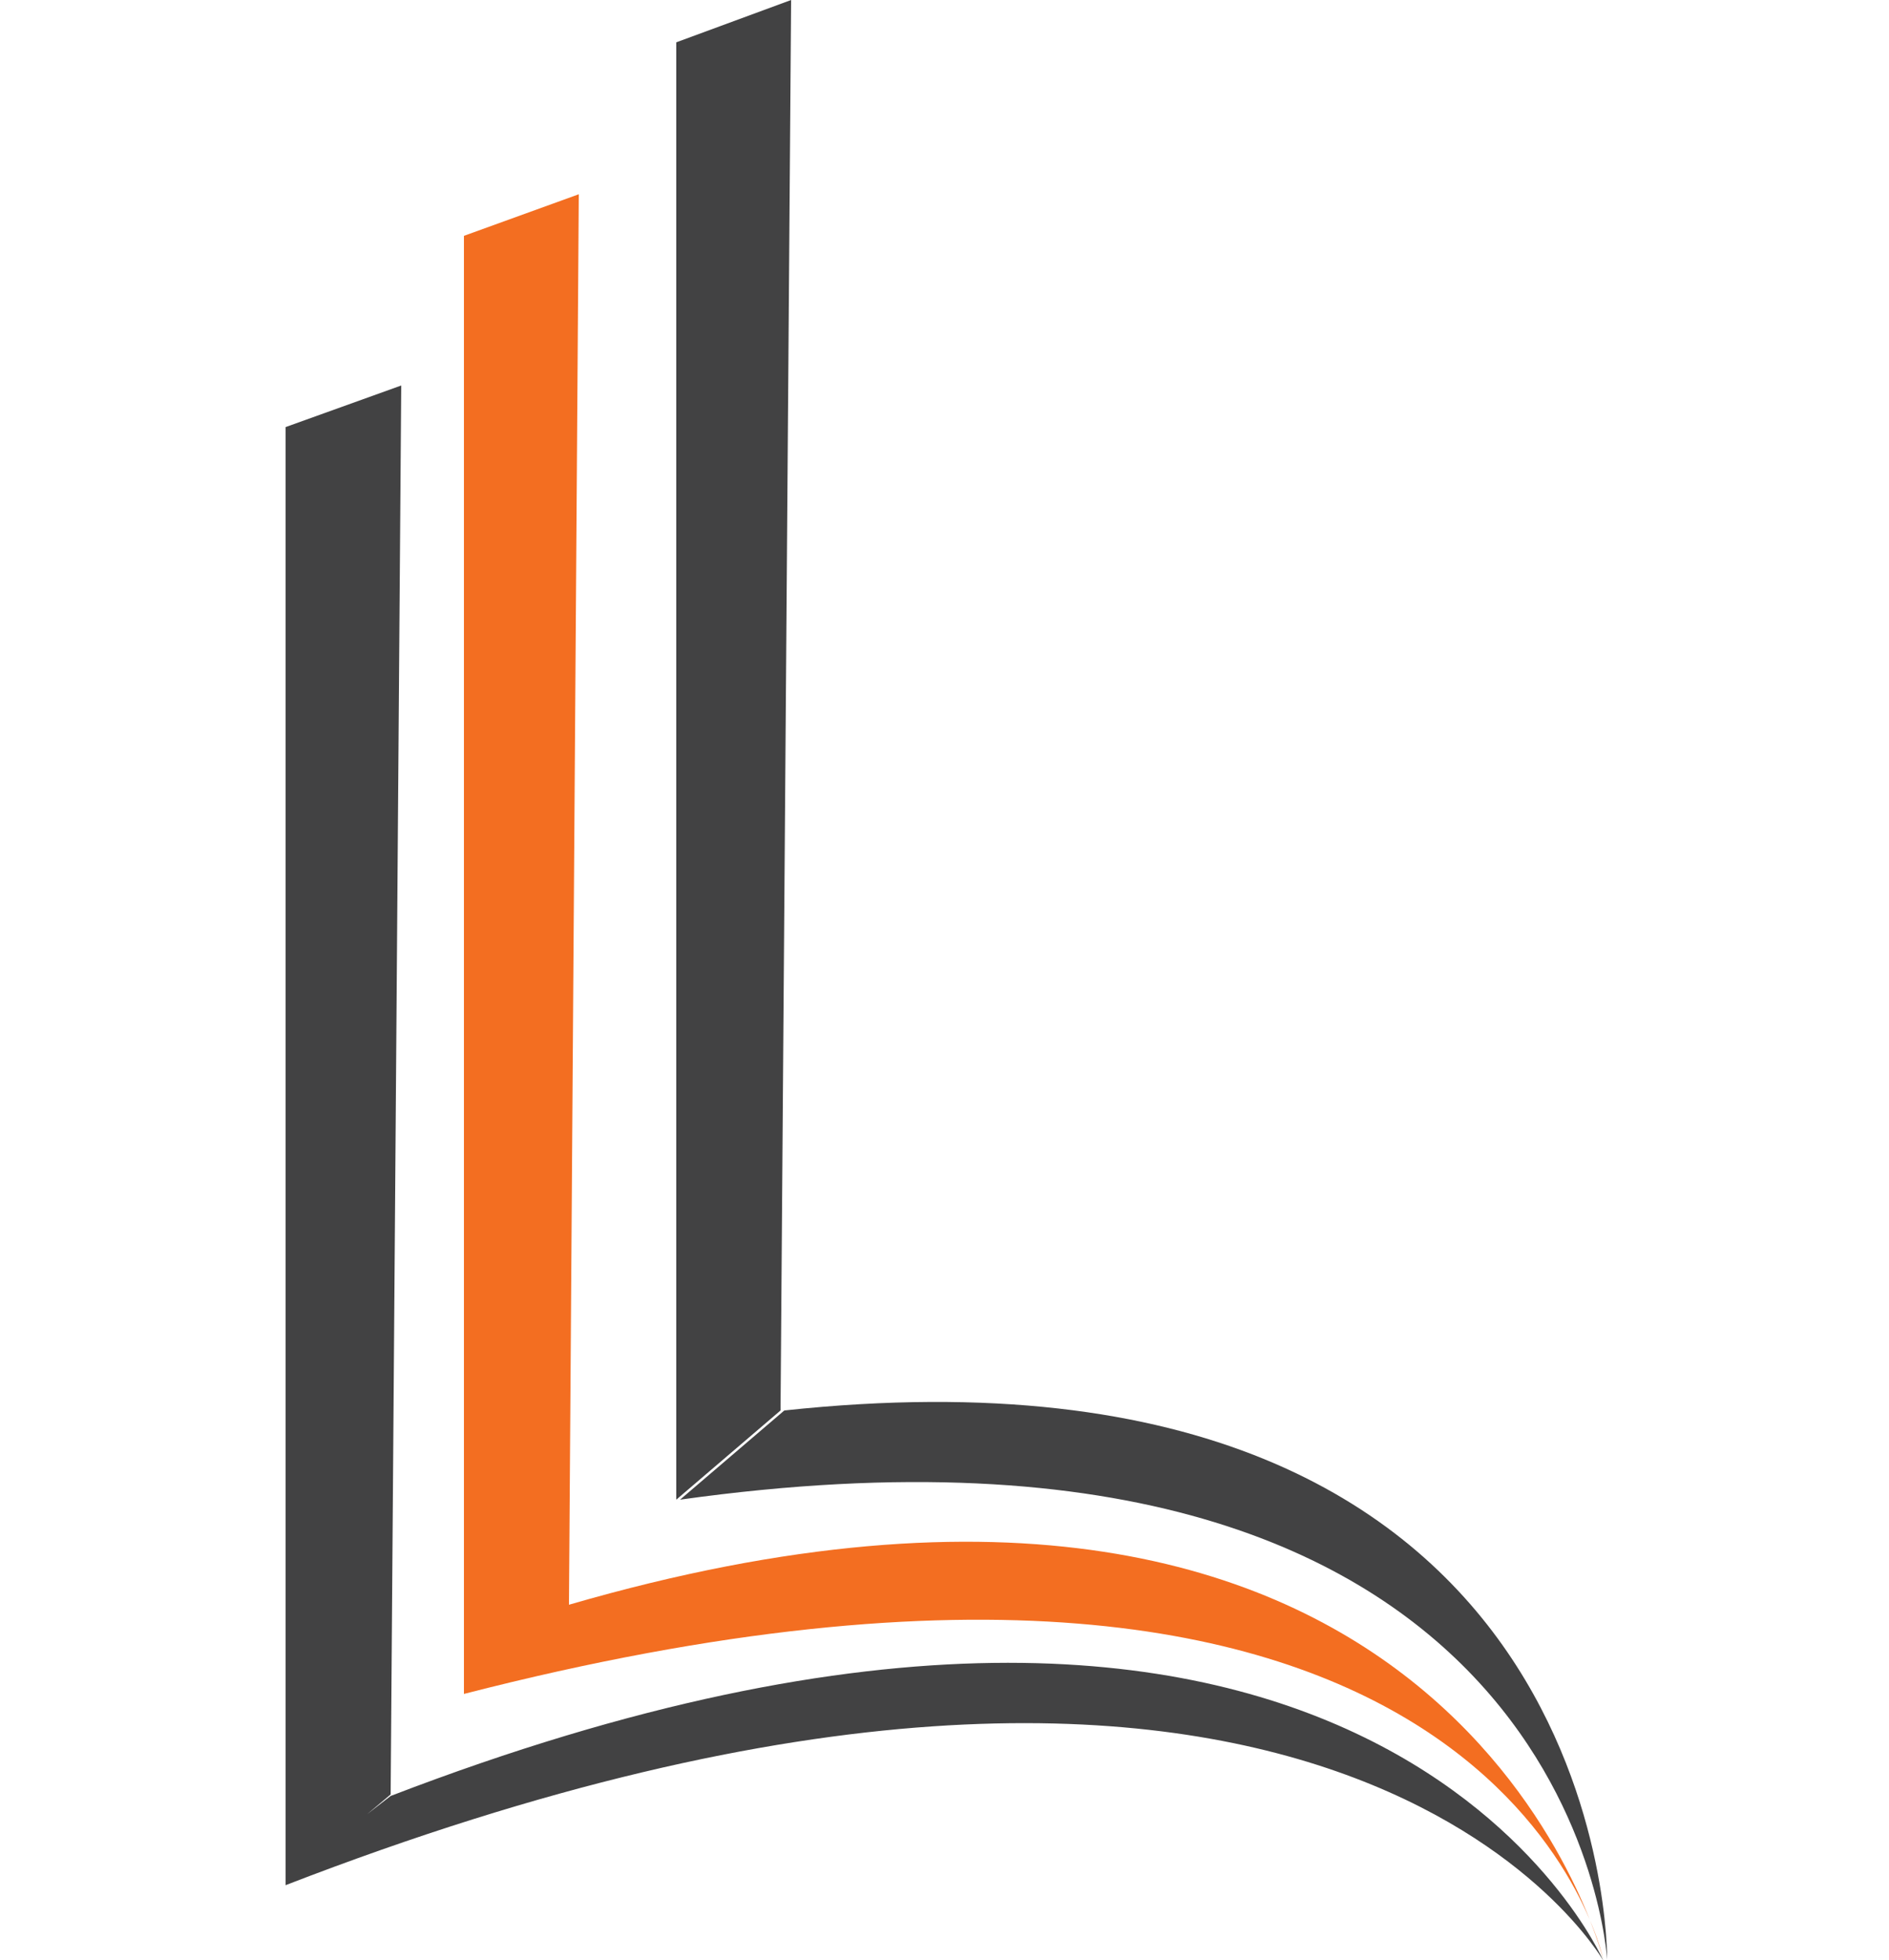
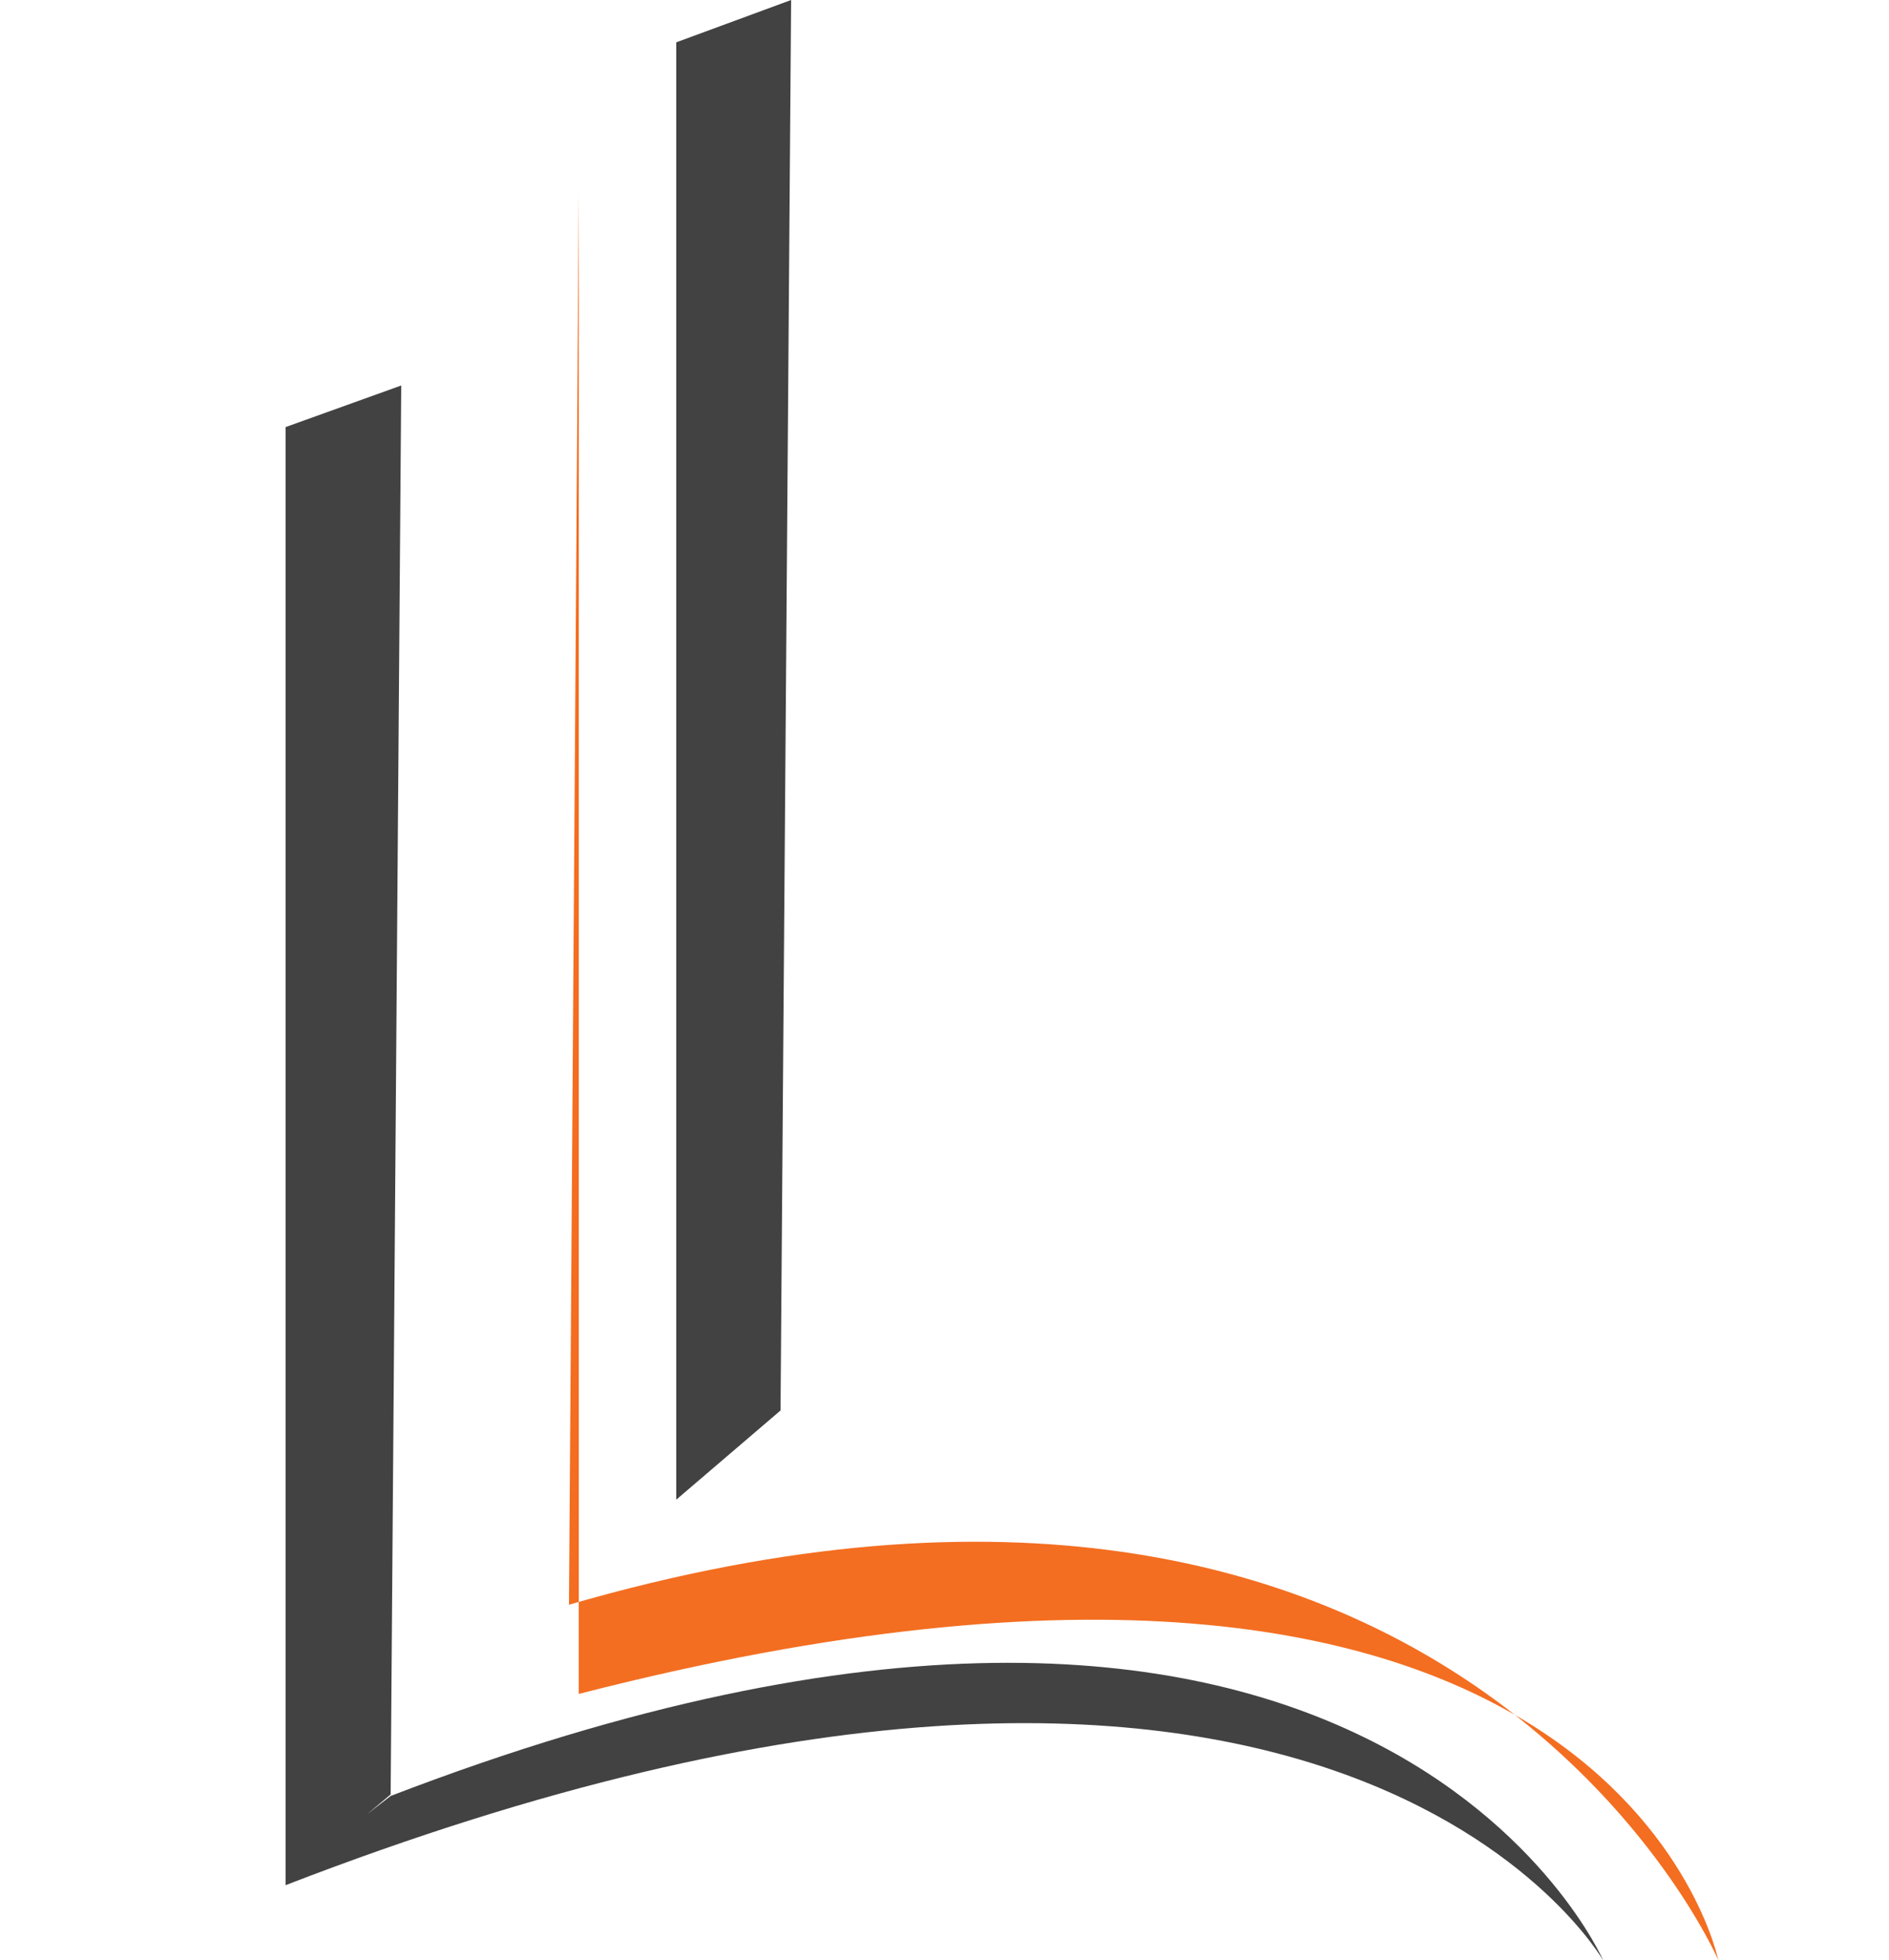
<svg xmlns="http://www.w3.org/2000/svg" id="Calque_1" data-name="Calque 1" viewBox="0 0 25 25.93">
  <defs>
    <style>
      .cls-1 {
        fill: #424243;
      }

      .cls-2 {
        fill: #f36e21;
      }

      .cls-3 {
        fill: none;
        stroke: #000;
        stroke-miterlimit: 10;
      }
    </style>
  </defs>
  <g>
-     <path class="cls-1" d="M9,19.84c11.85-1.66,12.27,6.09,12.27,6.09s.1-8.45-10.89-7.27" />
    <polyline class="cls-1" points="10.33 18.66 10.47 0 8.95 0.56 8.95 19.84" />
-     <path class="cls-2" d="M7.53,21.23l-.32.26.32-.26L7.66,2.57l-1.52.55V22.41l.31-.27-.31.27c13.66-3.51,15.08,3.52,15.08,3.52S19.24,17.83,7.53,21.23Z" />
+     <path class="cls-2" d="M7.53,21.23l-.32.26.32-.26L7.66,2.57V22.41l.31-.27-.31.27c13.66-3.51,15.08,3.52,15.08,3.52S19.24,17.83,7.53,21.23Z" />
    <path class="cls-1" d="M5.17,23.76,4.86,24l.31-.26L5.31,5.1l-1.53.55V24.94l.32-.27-.32.27c13.83-5.35,17.44,1,17.44,1S18.12,18.78,5.17,23.76Z" />
  </g>
-   <rect class="cls-3" x="-99" y="-157.36" width="835.41" height="1417.5" />
</svg>